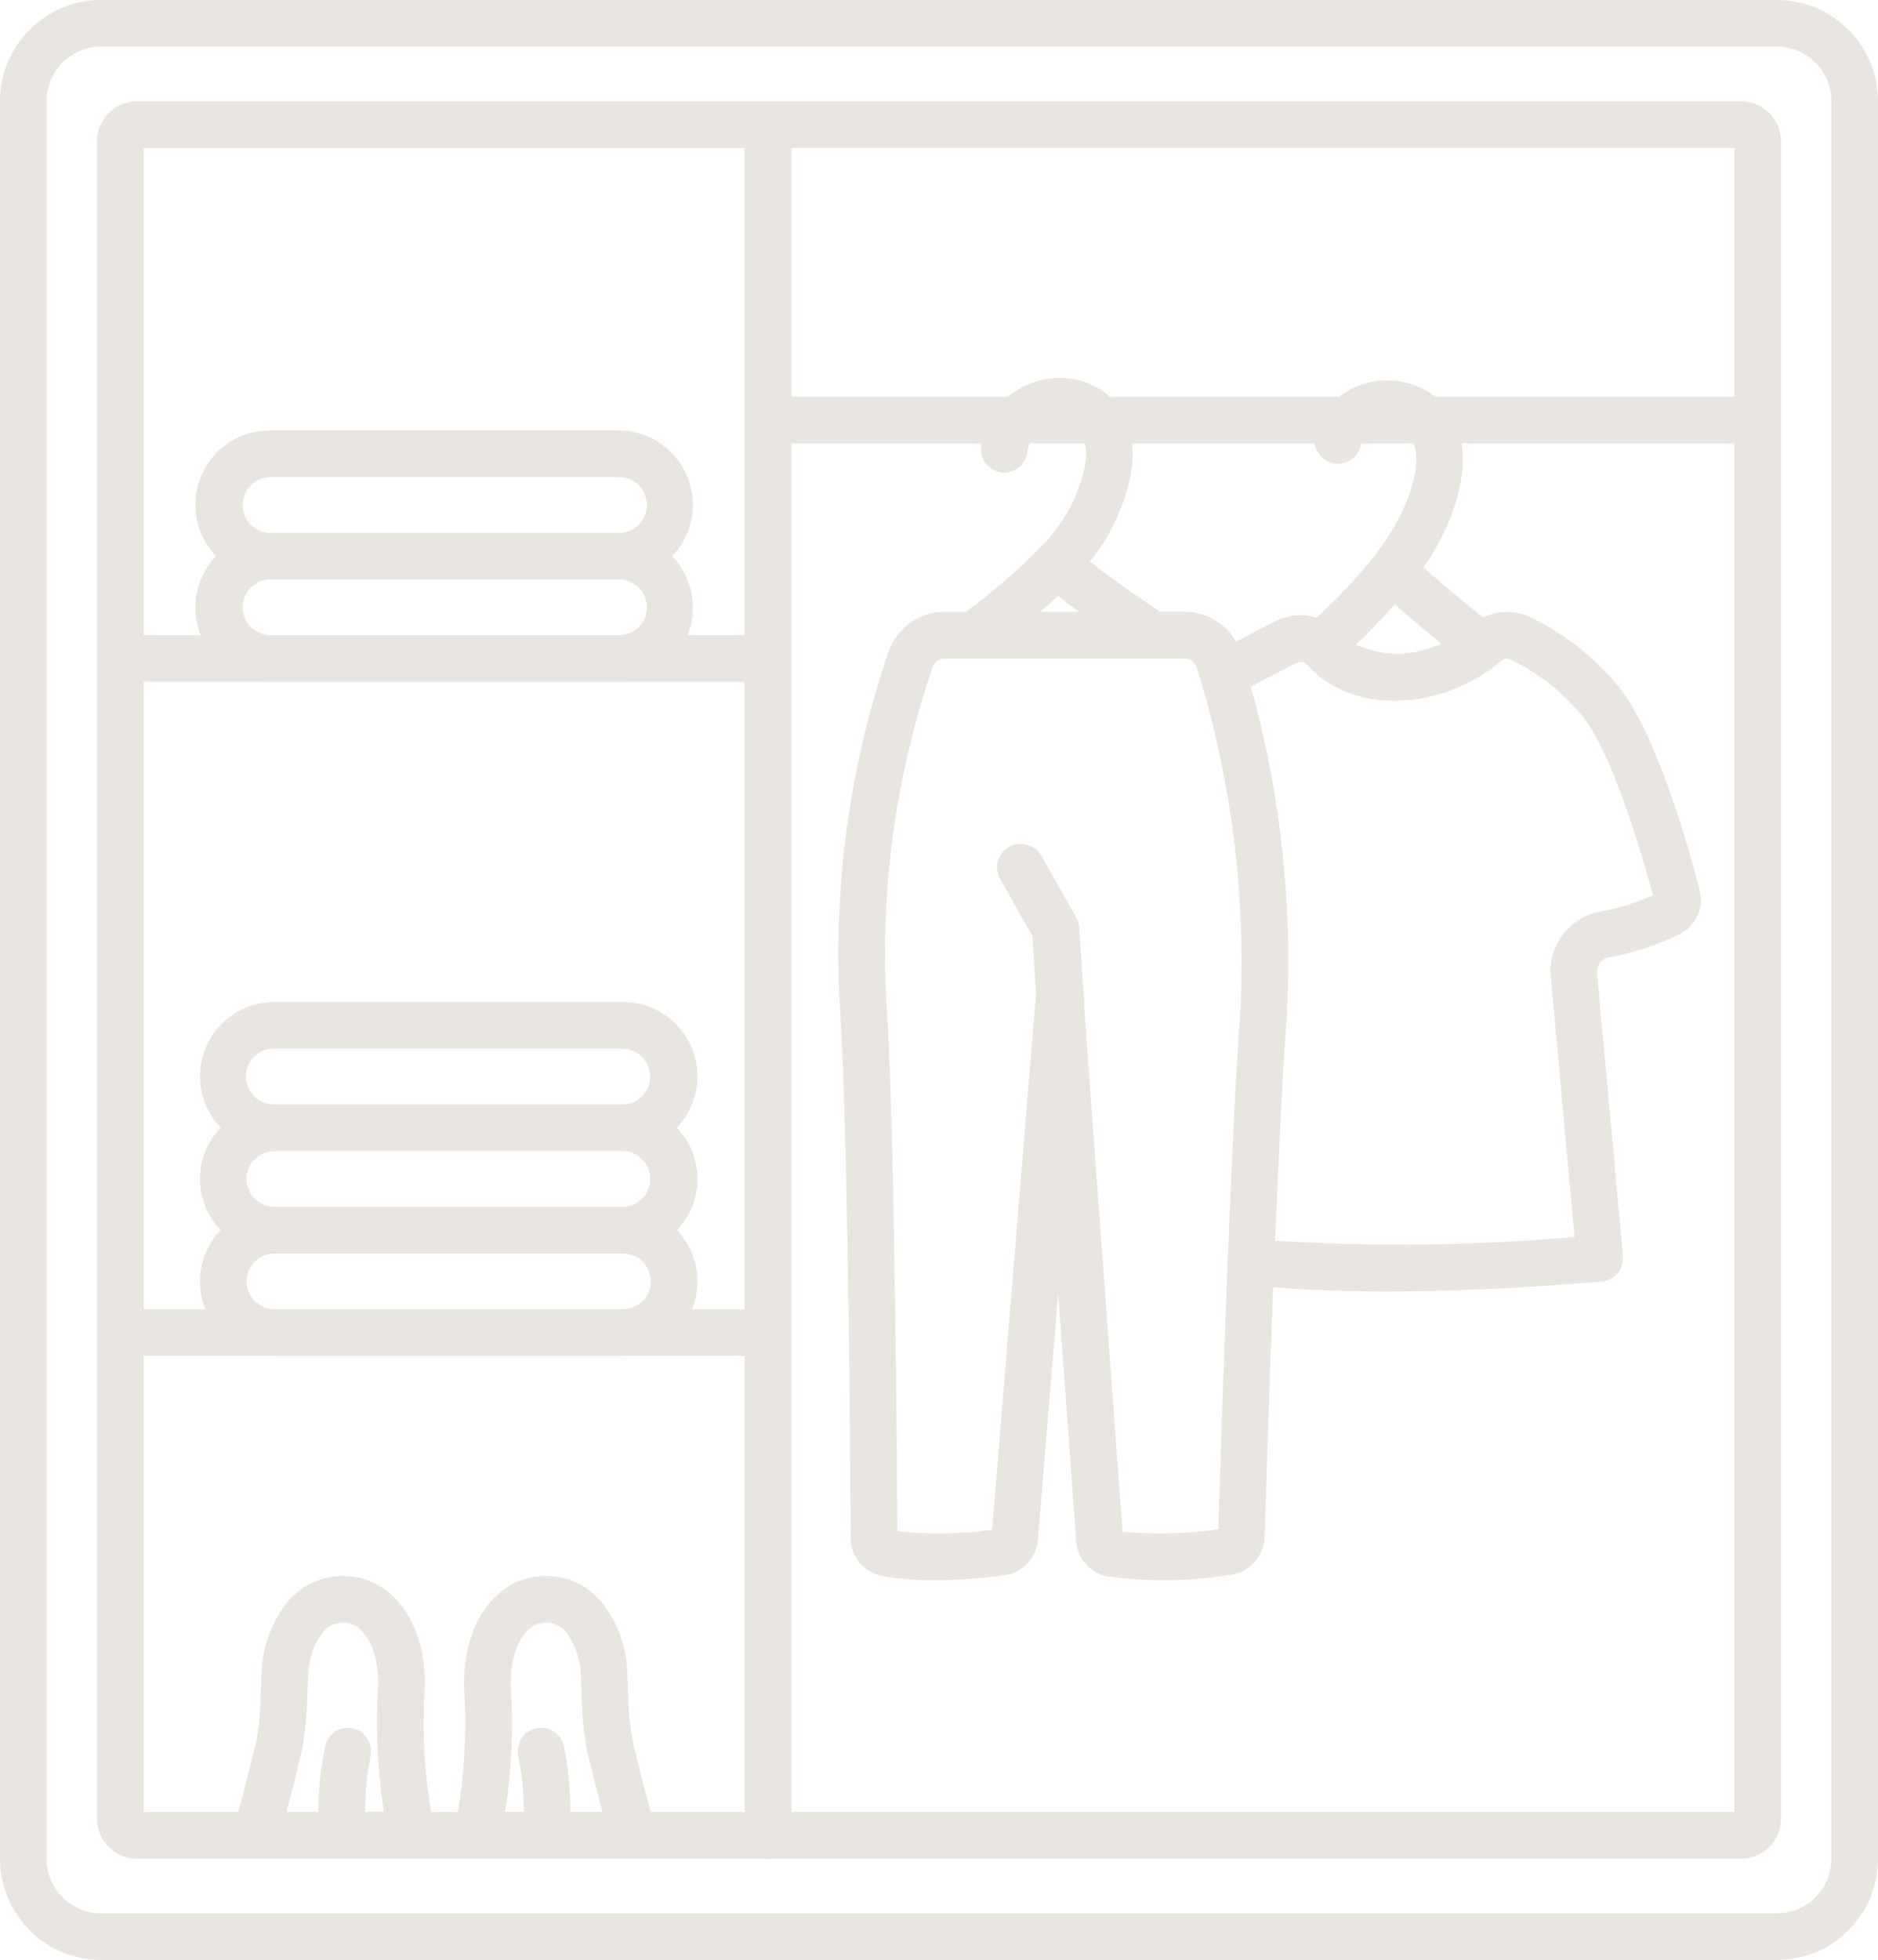
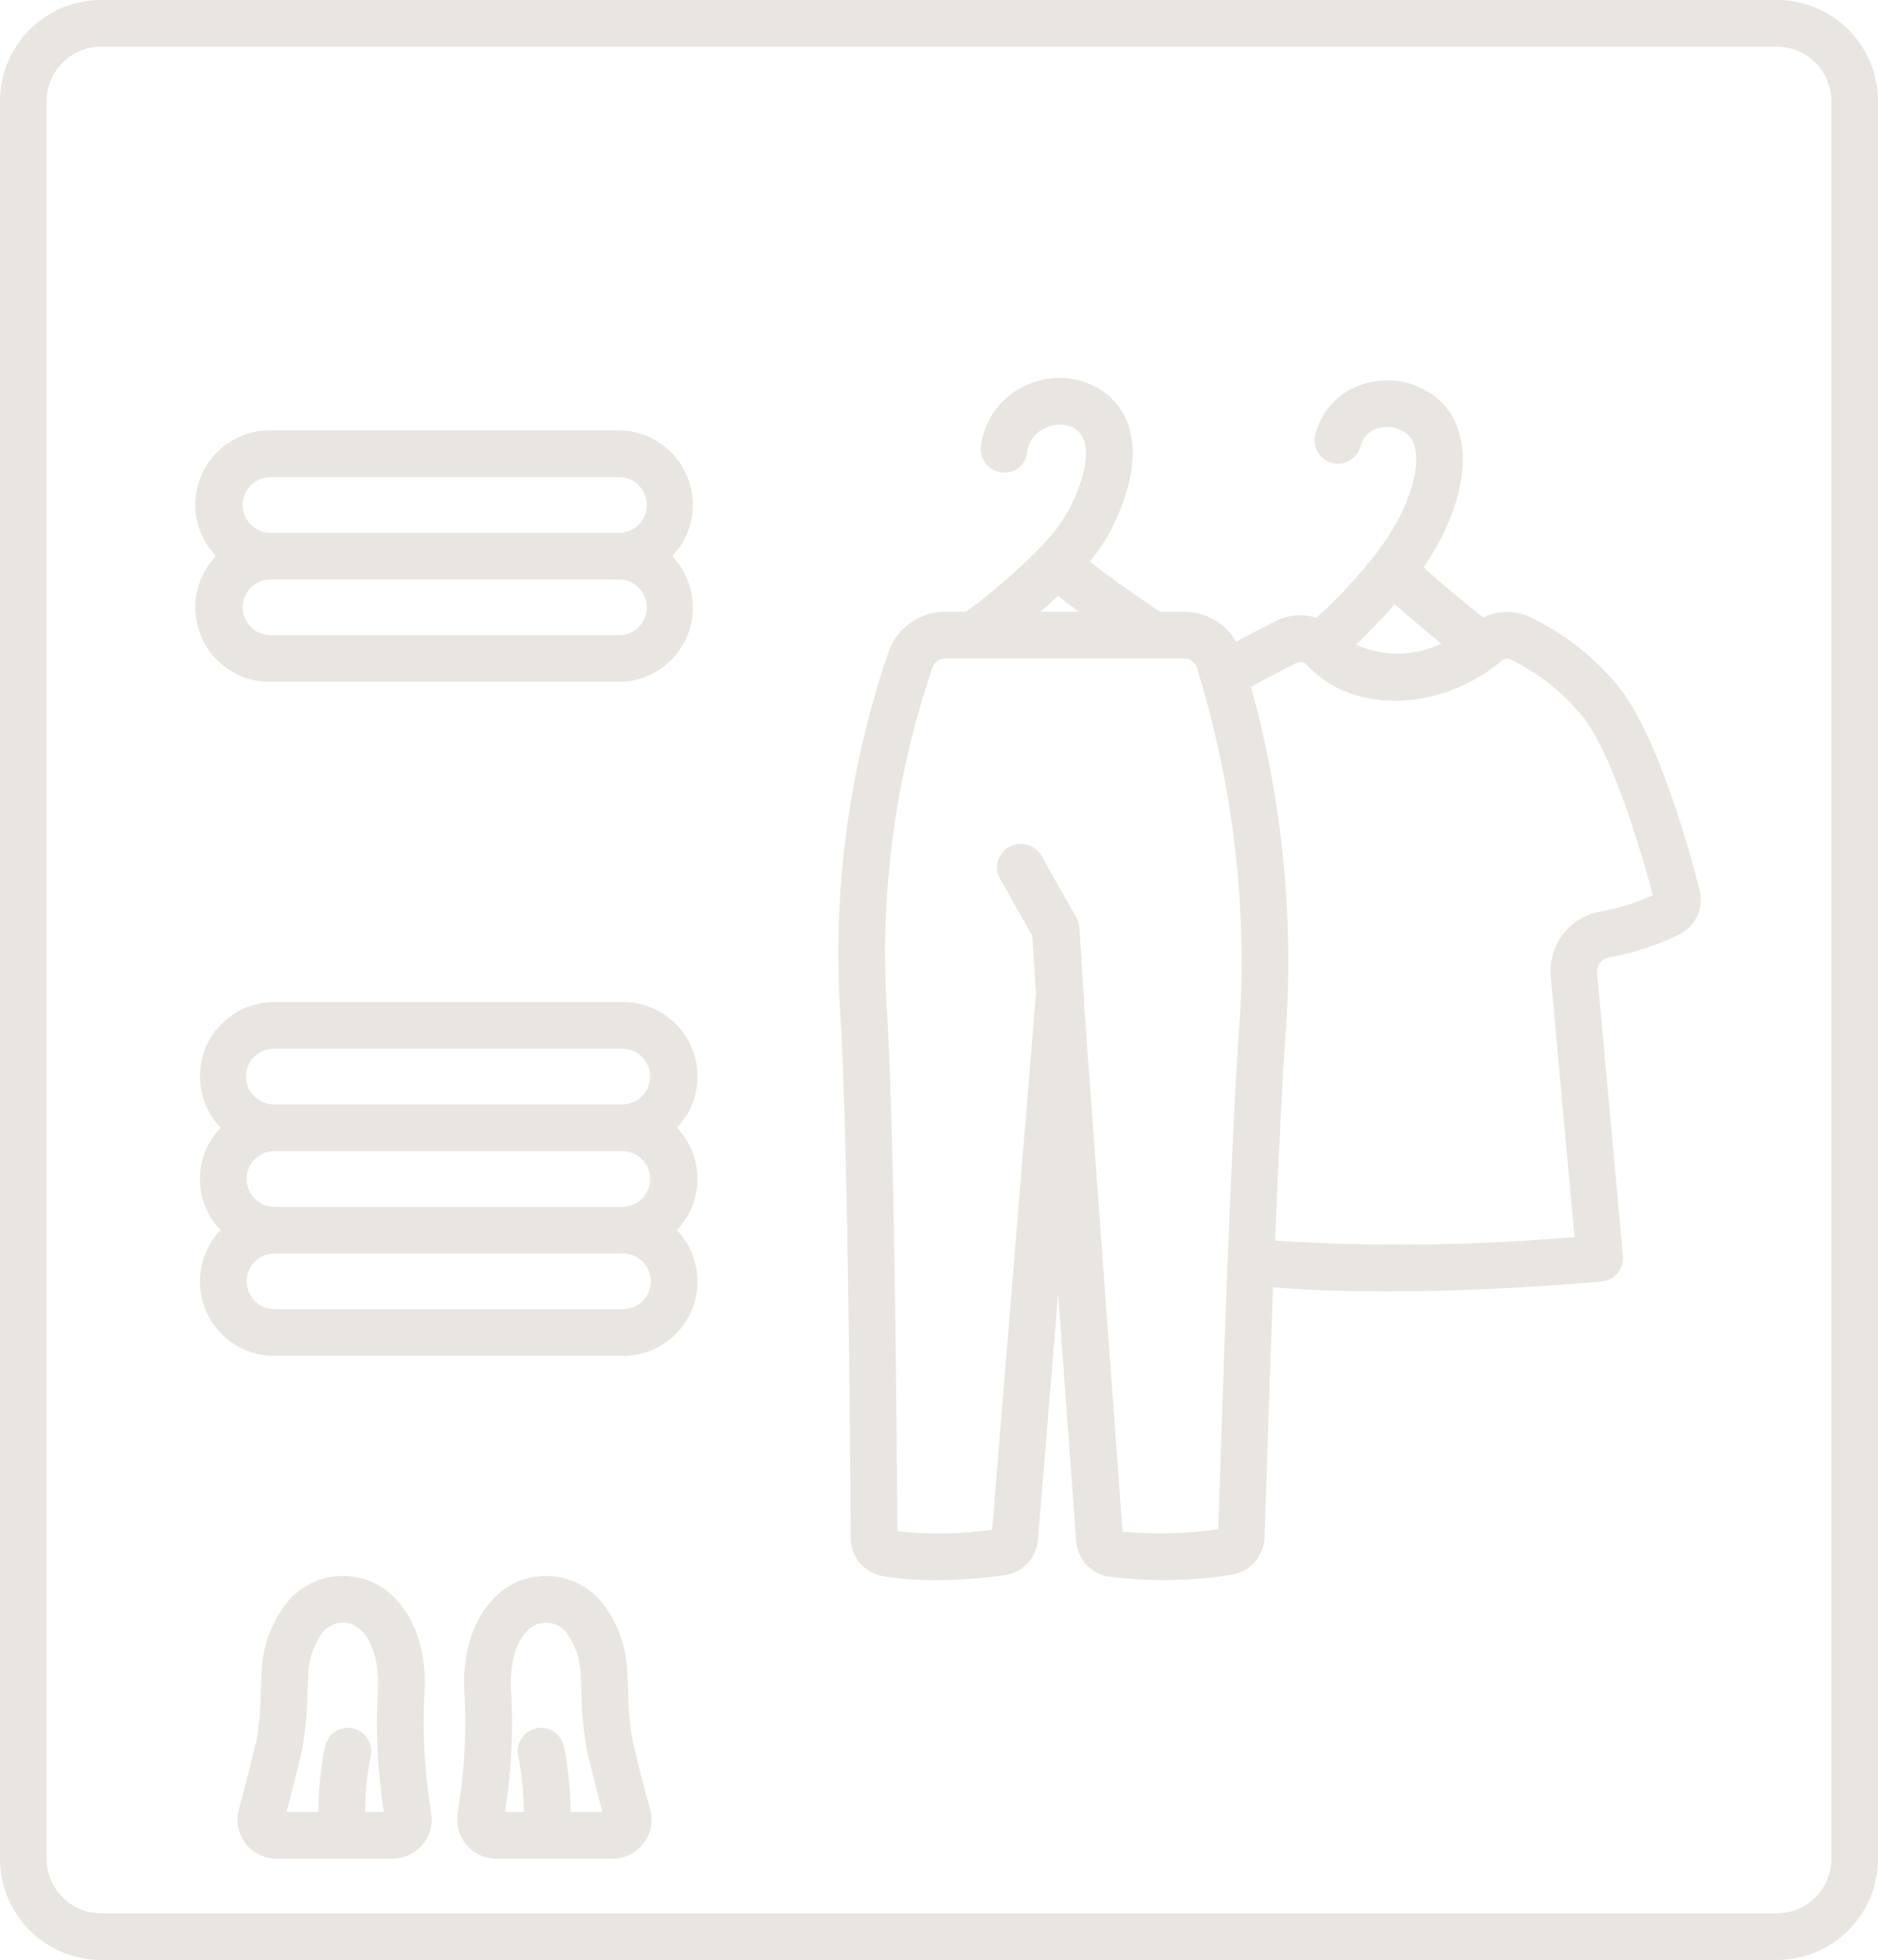
<svg xmlns="http://www.w3.org/2000/svg" id="Calque_1" data-name="Calque 1" viewBox="0 0 483.2 504.06">
  <defs>
    <style>
      .cls-1 {
        fill: #e9e5e0;
        stroke-width: 0px;
      }
    </style>
  </defs>
-   <path class="cls-1" d="m197.6,478.06c-3.31,0-6-2.69-6-6V32.11c0-3.31,2.69-6,6-6s6,2.69,6,6v439.96c0,3.31-2.69,6-6,6h0Z" />
  <path class="cls-1" d="m457.2,504.06H26c-14.35-.02-25.98-11.65-26-26V26C.02,11.65,11.65.02,26,0h431.2c14.35.02,25.98,11.65,26,26v452.06c-.02,14.35-11.65,25.98-26,26h0ZM26,12c-7.73.01-13.99,6.27-14,14v452.06c0,7.73,6.27,14,14,14h431.2c7.73,0,14-6.27,14-14V26c-.01-7.73-6.27-13.99-14-14H26Z" />
-   <path class="cls-1" d="m447.96,26.06H35.24c-5.67,0-10.27,4.6-10.28,10.28v431.4c0,5.67,4.61,10.27,10.28,10.28h161.82c.18,0,.36.06.54.06s.36-.04.54-.06h249.82c5.67,0,10.27-4.6,10.28-10.28V36.33c0-5.67-4.61-10.27-10.28-10.28h0ZM191.6,466.01H36.96v-117.31h154.64v117.31Zm0-129.31H36.96v-161.34h154.64v161.34Zm0-173.34H36.96V38.06h154.64v125.31h0Zm254.64,302.64h-242.64V114.03h242.64v351.98h0Zm0-363.98h-242.64v-63.98h242.64v63.98Z" />
  <path class="cls-1" d="m178.27,129.86c-.02-10.58-8.59-19.15-19.17-19.16h-89.67c-10.56-.03-19.14,8.5-19.17,19.06,0,4.94,1.89,9.7,5.31,13.27-7.3,7.62-7.04,19.72.58,27.02,3.57,3.42,8.33,5.32,13.27,5.31h89.67c10.56.03,19.14-8.5,19.17-19.05,0-4.95-1.89-9.71-5.31-13.28,3.4-3.54,5.3-8.26,5.31-13.17h0Zm-108.84-7.16h89.67c3.96-.09,7.24,3.04,7.34,7,.1,3.96-3.04,7.24-7,7.34h-90.01c-3.96-.09-7.09-3.38-7-7.34.09-3.83,3.17-6.91,7-7Zm89.67,40.66h-89.67c-3.96-.09-7.09-3.38-7-7.34.09-3.83,3.17-6.91,7-7h89.67c3.96-.09,7.24,3.04,7.34,7s-3.04,7.24-7,7.34h-.34Zm15.04,126.67c7.3-7.62,7.04-19.72-.58-27.02-3.57-3.42-8.33-5.32-13.27-5.31h-89.67c-10.56-.03-19.14,8.5-19.17,19.05,0,4.95,1.89,9.71,5.31,13.28-7.08,7.35-7.08,18.98,0,26.33-7.3,7.63-7.04,19.73.59,27.03,3.57,3.42,8.33,5.32,13.27,5.31h89.67c10.56.03,19.14-8.51,19.16-19.07,0-4.94-1.89-9.7-5.31-13.27,7.08-7.35,7.08-18.98,0-26.33Zm-110.69,13.17c0-3.96,3.21-7.16,7.17-7.17h89.67c3.96.09,7.09,3.38,7,7.34-.09,3.83-3.17,6.91-7,7h-89.67c-3.96,0-7.16-3.21-7.17-7.16h0Zm7.17-33.5h89.67c3.96.09,7.09,3.38,7,7.34-.09,3.83-3.17,6.91-7,7h-89.67c-3.96.09-7.24-3.04-7.34-7s3.04-7.24,7-7.34h.34Zm89.67,67h-89.67c-3.96,0-7.17-3.21-7.16-7.17,0-3.96,3.21-7.16,7.16-7.16h89.67c3.96,0,7.17,3.21,7.16,7.17,0,3.96-3.21,7.16-7.16,7.16Zm277.05-107.72c-3.2-12.38-11.78-42.4-21.96-53.64-6.02-7-13.42-12.67-21.74-16.66-3.83-1.78-8.25-1.72-12.03.15-5.32-4.26-11.2-9.15-15.34-12.94,1.78-2.56,3.39-5.25,4.8-8.03,8.23-16.63,6.78-30.88-3.78-37.18-5.45-3.26-12.12-3.77-18-1.38-5.41,2.19-9.44,6.83-10.88,12.48-.82,3.21,1.13,6.48,4.34,7.29,3.21.82,6.48-1.13,7.29-4.34h0c.51-1.98,1.94-3.61,3.84-4.36,2.38-.95,5.07-.73,7.27.6,5.6,3.34,3.06,13.7-.83,21.55-1.89,3.67-4.12,7.16-6.68,10.4-4.53,5.72-9.52,11.06-14.92,15.97-3.55-1.13-7.41-.79-10.71.94-.92.49-2,1.04-3.2,1.65-1.96.99-4.31,2.2-6.78,3.56-2.73-4.78-7.81-7.72-13.32-7.7h-6.25c-7.88-5.3-14.09-9.75-18.05-12.93,2.1-2.52,3.93-5.25,5.46-8.16,8.44-16.71,7.24-30-3.35-36.45-5.96-3.37-13.21-3.48-19.28-.31-6.04,2.94-10.14,8.78-10.85,15.46-.32,3.3,2.09,6.23,5.39,6.56,3.3.32,6.23-2.09,6.56-5.39.31-2.59,1.94-4.82,4.31-5.9,2.37-1.32,5.25-1.38,7.67-.15,6.44,3.94,1.34,15.84-1.16,20.8-2.03,3.66-4.57,7.01-7.54,9.96-5.9,6.02-12.29,11.54-19.1,16.52h-5.37c-6.51,0-12.32,4.09-14.51,10.23-10.01,29.21-14.27,60.07-12.56,90.9.96,14,2.23,48.94,2.8,135.95v1.08c0,4.8,3.42,8.92,8.13,9.82,4.45.76,8.95,1.11,13.46,1.06,6.07-.02,12.14-.46,18.15-1.3,4.57-.71,8.06-4.47,8.43-9.08l5.2-63.39,4.64,63.67c.3,4.43,3.48,8.14,7.82,9.1,10.56,1.43,21.28,1.31,31.8-.36,4.91-.58,8.66-4.66,8.84-9.6l.08-2.27c.35-10.9,1.15-36,2.12-62.09,8.56.69,18.4,1.05,29.16,1.05,16.97,0,36.08-.85,55.41-2.55,3.3-.29,5.74-3.2,5.45-6.5v-.02l-6.66-72.88c-.18-1.82,1.04-3.49,2.82-3.89,6.35-1.14,12.52-3.15,18.32-5.98,4.22-2.05,6.41-6.77,5.26-11.32h.03Zm-78.46-73.6c3.74,3.37,8.24,7.13,11.96,10.16-6.92,3.35-14.97,3.44-21.96.25,3.49-3.31,6.83-6.79,10-10.41Zm-86.66-2.17c1.52,1.24,3.29,2.62,5.35,4.14h-9.91c1.6-1.4,3.15-2.79,4.56-4.14Zm41.26,239.57v.52c-8.17,1.17-16.45,1.38-24.66.63l-9.87-135.06c.03-.27.04-.53.03-.8l-1.28-19.5c-.06-.89-.31-1.76-.75-2.53l-8.97-15.9c-1.67-2.91-5.36-3.95-8.3-2.34-2.89,1.55-3.99,5.15-2.44,8.05.02.04.04.07.06.11l8.3,14.72.96,14.76-11.3,138c-8.08,1.12-16.26,1.25-24.36.37-.59-86.91-1.87-122-2.84-136.14-1.61-29.2,2.43-58.43,11.91-86.1.48-1.35,1.77-2.24,3.2-2.21h61.56c1.45,0,2.74.92,3.2,2.3l1.2,3.96c8.16,27.79,11.53,56.76,9.94,85.68-.92,11.58-1.94,31.6-3.2,63-1.1,28.32-2.01,56.7-2.39,68.5h0v-.02Zm97.97-158.28c-7.83,1.56-13.21,8.81-12.44,16.76l6.11,66.86c-25.62,2.26-51.38,2.58-77.04.96,1.16-28,2.1-46.14,2.95-56.85,1.65-28.83-1.44-57.73-9.16-85.55,2.92-1.71,5.85-3.2,8.36-4.48,1.3-.66,2.48-1.26,3.45-1.78.76-.35,1.66-.24,2.3.3.17.13.32.27.47.43,11.39,12.59,34.3,12,50-1.3.58-.51,1.41-.62,2.11-.29,6.87,3.3,12.98,8.01,17.92,13.82,6.65,7.35,13.97,28.7,18.8,46.88-4.41,1.98-9.05,3.4-13.82,4.24h0ZM110.4,462.68c-1.38-9.57-1.75-19.26-1.1-28.9.05-1.91-.04-3.82-.27-5.71-1.36-12.49-8.8-21.57-18.51-22.6-6.97-.9-13.85,2.25-17.74,8.11-3.42,4.93-5.32,10.75-5.47,16.74-.11,1.6-.16,3.26-.22,4.97-.03,4.06-.39,8.11-1.06,12.12-1.84,7.68-3.38,13.7-4.56,17.89-1.5,5.32,1.6,10.84,6.92,12.33.88.25,1.79.37,2.71.37h29.97c5.53,0,10.01-4.5,10-10.04,0-.41-.03-.81-.08-1.22-.18-1.46-.4-2.76-.58-4.06h-.01Zm-16.46,3.32c0-4.82.47-9.63,1.42-14.36.71-3.24-1.35-6.44-4.58-7.14-3.24-.71-6.44,1.35-7.14,4.58-1.13,5.57-1.7,11.24-1.7,16.92h-8.24c1.11-4.1,2.46-9.44,4.04-16.05.83-4.71,1.28-9.48,1.34-14.26.05-1.57.1-3.09.2-4.54,0-3.74,1.11-7.39,3.18-10.5,1.37-2.41,4.11-3.71,6.84-3.26,3.16.34,6.94,4.22,7.8,12.08.16,1.33.23,2.66.2,4-.68,10.36-.26,20.75,1.24,31.02l.23,1.49h-4.82v.02Zm73.32-.7c-1.2-4.19-2.72-10.21-4.51-17.64-.71-4.09-1.08-8.22-1.12-12.37-.06-1.71-.12-3.36-.23-5-.15-5.98-2.05-11.79-5.46-16.71-3.89-5.89-10.8-9.03-17.8-8.1-9.68,1.03-17.09,10.11-18.44,22.48-.24,1.94-.33,3.89-.28,5.84.64,9.64.27,19.32-1.11,28.89-.2,1.3-.4,2.6-.58,4.06-.68,5.49,3.22,10.5,8.71,11.18.4.05.81.08,1.22.08h29.97c5.52,0,10-4.48,10-10,0-.91-.13-1.82-.37-2.7h0Zm-20.48.7c0-5.68-.57-11.35-1.7-16.92-.71-3.24-3.91-5.29-7.14-4.58-3.24.71-5.29,3.91-4.58,7.14.95,4.73,1.42,9.54,1.42,14.36h-4.83l.23-1.49c1.5-10.26,1.91-20.65,1.24-31-.04-1.38.03-2.76.2-4.13.84-7.74,4.63-11.63,7.73-11.96,2.76-.49,5.53.81,6.91,3.25,2.06,3.1,3.17,6.74,3.17,10.46.1,1.48.15,3,.2,4.57.06,4.87.52,9.72,1.39,14.51,1.54,6.4,2.87,11.71,4,15.8h-8.24,0Z" />
</svg>